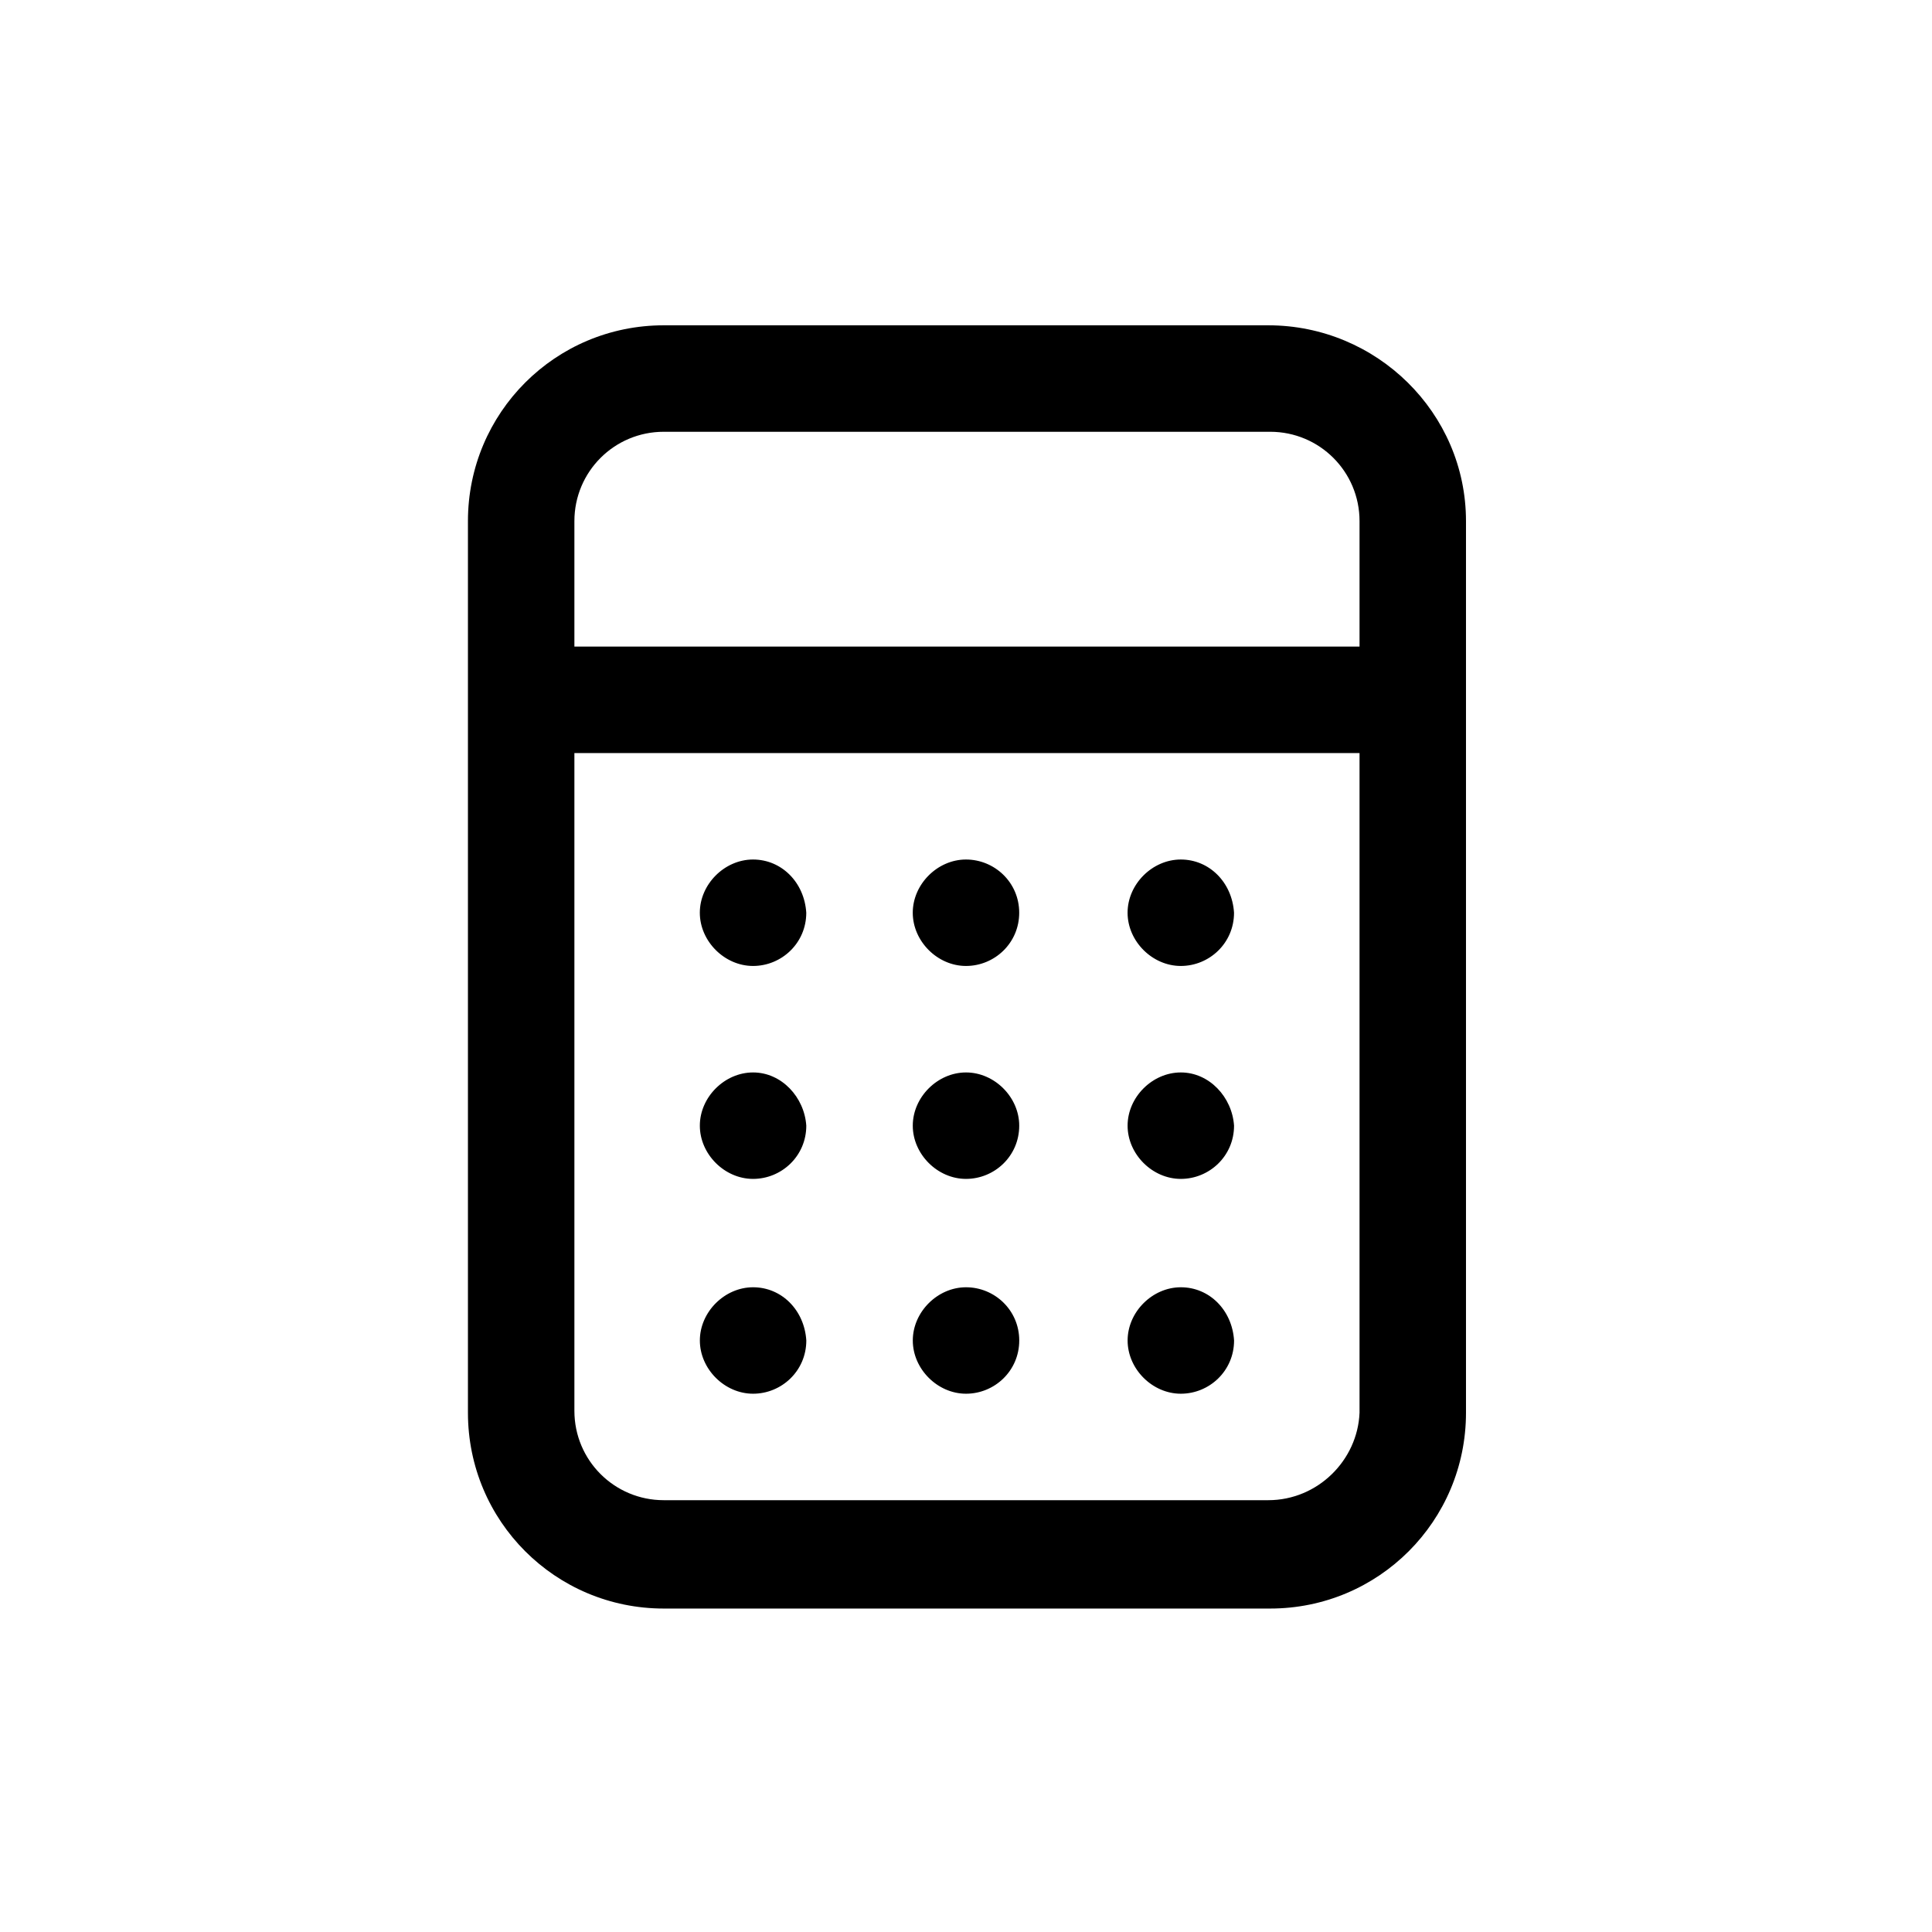
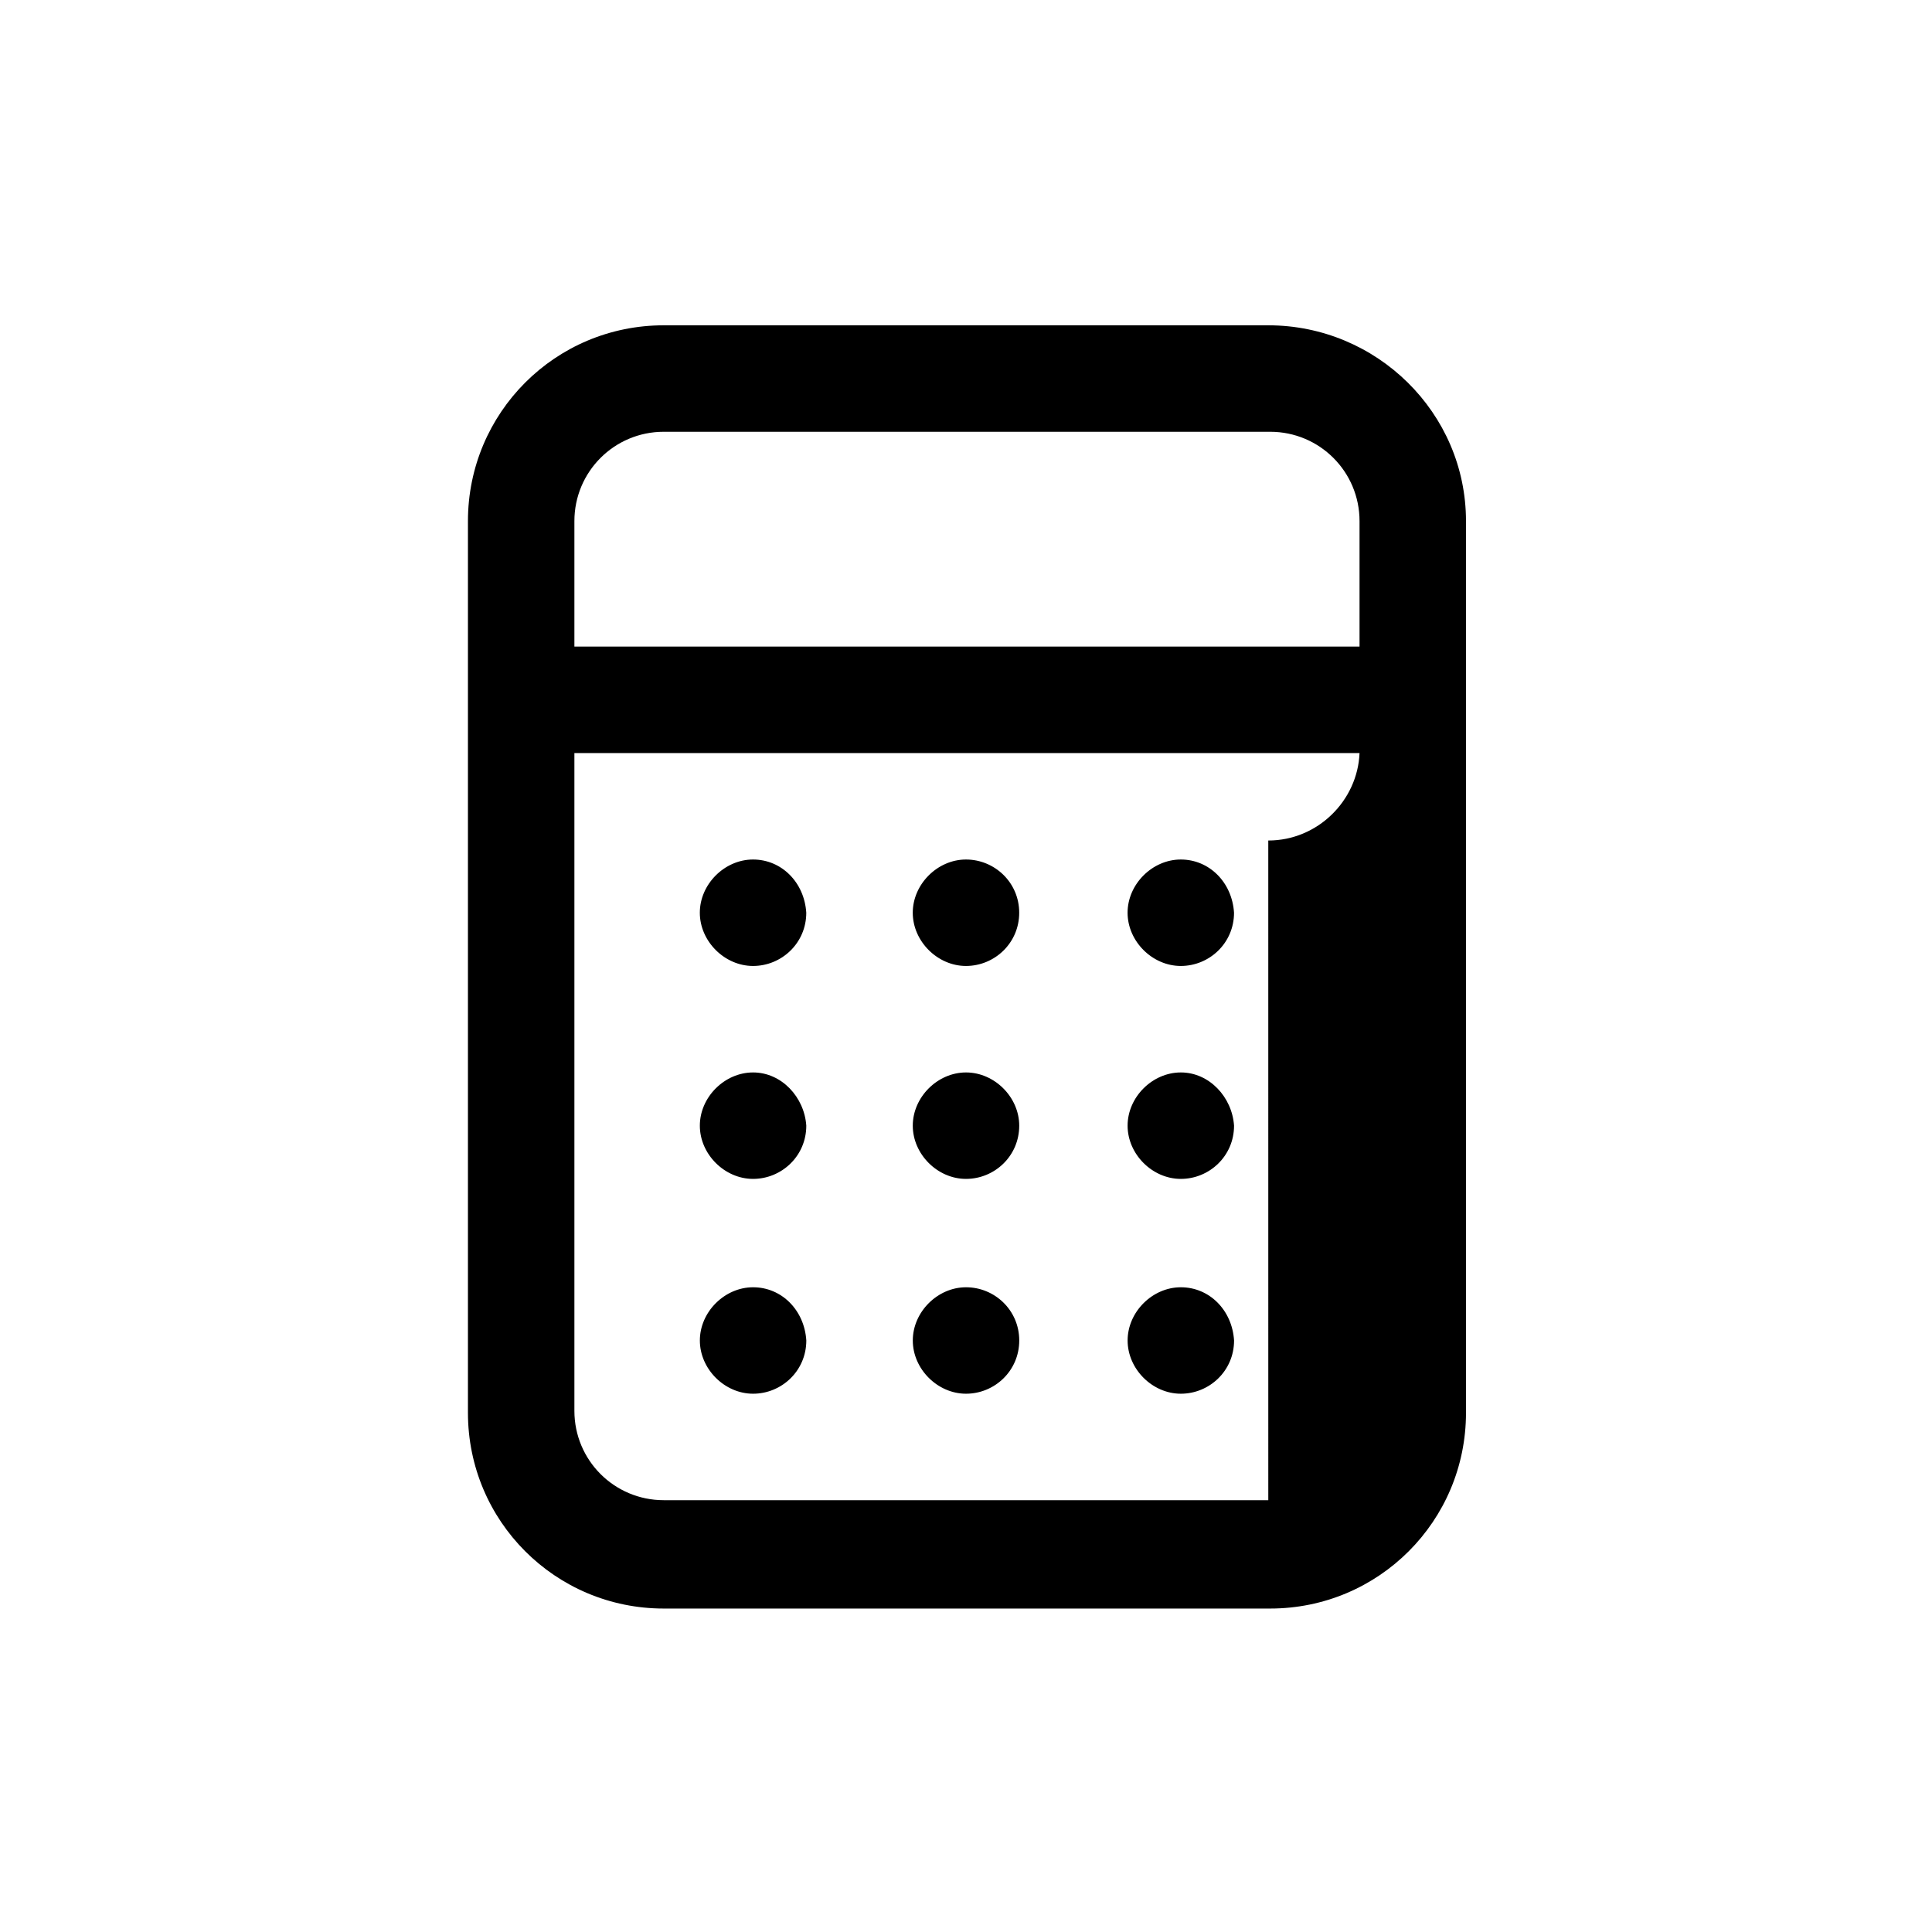
<svg xmlns="http://www.w3.org/2000/svg" fill="#000000" width="800px" height="800px" version="1.1" viewBox="144 144 512 512">
-   <path d="m480.11 230.21h-160.21c-28.719 0-51.891 23.176-51.891 51.891v236.29c0 28.719 23.176 51.891 51.891 51.891h160.71c28.719 0 51.891-23.176 51.891-51.891v-236.29c0-28.715-23.68-51.891-52.395-51.891zm-160.21 28.215h160.71c13.098 0 23.68 10.578 23.68 23.68v33.25h-208.07v-33.25c0-13.102 10.578-23.68 23.68-23.68zm160.21 283.14h-160.21c-13.098 0-23.68-10.578-23.68-23.68v-174.32h208.07v174.82c-0.504 12.598-11.086 23.18-24.184 23.18zm-66-42.32c0 8.062-6.551 14.105-14.105 14.105-7.559 0-14.105-6.551-14.105-14.105 0-7.559 6.551-14.105 14.105-14.105 7.555-0.004 14.105 6.043 14.105 14.105zm56.93 0c0 8.062-6.551 14.105-14.105 14.105-7.559 0-14.105-6.551-14.105-14.105 0-7.559 6.551-14.105 14.105-14.105 7.555-0.004 13.602 6.043 14.105 14.105zm-113.36 0c0 8.062-6.551 14.105-14.105 14.105-7.559 0-14.105-6.551-14.105-14.105 0-7.559 6.551-14.105 14.105-14.105 7.555-0.004 13.602 6.043 14.105 14.105zm56.426-56.93c0 8.062-6.551 14.105-14.105 14.105-7.559 0-14.105-6.551-14.105-14.105 0-7.559 6.551-14.105 14.105-14.105 7.555-0.004 14.105 6.547 14.105 14.105zm56.93 0c0 8.062-6.551 14.105-14.105 14.105-7.559 0-14.105-6.551-14.105-14.105 0-7.559 6.551-14.105 14.105-14.105 7.555-0.004 13.602 6.547 14.105 14.105zm-113.36 0c0 8.062-6.551 14.105-14.105 14.105-7.559 0-14.105-6.551-14.105-14.105 0-7.559 6.551-14.105 14.105-14.105 7.555-0.004 13.602 6.547 14.105 14.105zm56.426-56.43c0 8.062-6.551 14.105-14.105 14.105-7.559 0-14.105-6.551-14.105-14.105 0-7.559 6.551-14.105 14.105-14.105s14.105 6.047 14.105 14.105zm56.93 0c0 8.062-6.551 14.105-14.105 14.105-7.559 0-14.105-6.551-14.105-14.105 0-7.559 6.551-14.105 14.105-14.105 7.555 0 13.602 6.047 14.105 14.105zm-113.36 0c0 8.062-6.551 14.105-14.105 14.105-7.559 0-14.105-6.551-14.105-14.105 0-7.559 6.551-14.105 14.105-14.105 7.555 0 13.602 6.047 14.105 14.105z" />
+   <path d="m480.11 230.21h-160.21c-28.719 0-51.891 23.176-51.891 51.891v236.29c0 28.719 23.176 51.891 51.891 51.891h160.71c28.719 0 51.891-23.176 51.891-51.891v-236.29c0-28.715-23.68-51.891-52.395-51.891zm-160.21 28.215h160.71c13.098 0 23.68 10.578 23.68 23.68v33.25h-208.07v-33.25c0-13.102 10.578-23.68 23.68-23.68zm160.21 283.14h-160.21c-13.098 0-23.68-10.578-23.68-23.68v-174.32h208.07c-0.504 12.598-11.086 23.18-24.184 23.18zm-66-42.32c0 8.062-6.551 14.105-14.105 14.105-7.559 0-14.105-6.551-14.105-14.105 0-7.559 6.551-14.105 14.105-14.105 7.555-0.004 14.105 6.043 14.105 14.105zm56.93 0c0 8.062-6.551 14.105-14.105 14.105-7.559 0-14.105-6.551-14.105-14.105 0-7.559 6.551-14.105 14.105-14.105 7.555-0.004 13.602 6.043 14.105 14.105zm-113.36 0c0 8.062-6.551 14.105-14.105 14.105-7.559 0-14.105-6.551-14.105-14.105 0-7.559 6.551-14.105 14.105-14.105 7.555-0.004 13.602 6.043 14.105 14.105zm56.426-56.93c0 8.062-6.551 14.105-14.105 14.105-7.559 0-14.105-6.551-14.105-14.105 0-7.559 6.551-14.105 14.105-14.105 7.555-0.004 14.105 6.547 14.105 14.105zm56.93 0c0 8.062-6.551 14.105-14.105 14.105-7.559 0-14.105-6.551-14.105-14.105 0-7.559 6.551-14.105 14.105-14.105 7.555-0.004 13.602 6.547 14.105 14.105zm-113.36 0c0 8.062-6.551 14.105-14.105 14.105-7.559 0-14.105-6.551-14.105-14.105 0-7.559 6.551-14.105 14.105-14.105 7.555-0.004 13.602 6.547 14.105 14.105zm56.426-56.43c0 8.062-6.551 14.105-14.105 14.105-7.559 0-14.105-6.551-14.105-14.105 0-7.559 6.551-14.105 14.105-14.105s14.105 6.047 14.105 14.105zm56.93 0c0 8.062-6.551 14.105-14.105 14.105-7.559 0-14.105-6.551-14.105-14.105 0-7.559 6.551-14.105 14.105-14.105 7.555 0 13.602 6.047 14.105 14.105zm-113.36 0c0 8.062-6.551 14.105-14.105 14.105-7.559 0-14.105-6.551-14.105-14.105 0-7.559 6.551-14.105 14.105-14.105 7.555 0 13.602 6.047 14.105 14.105z" />
</svg>